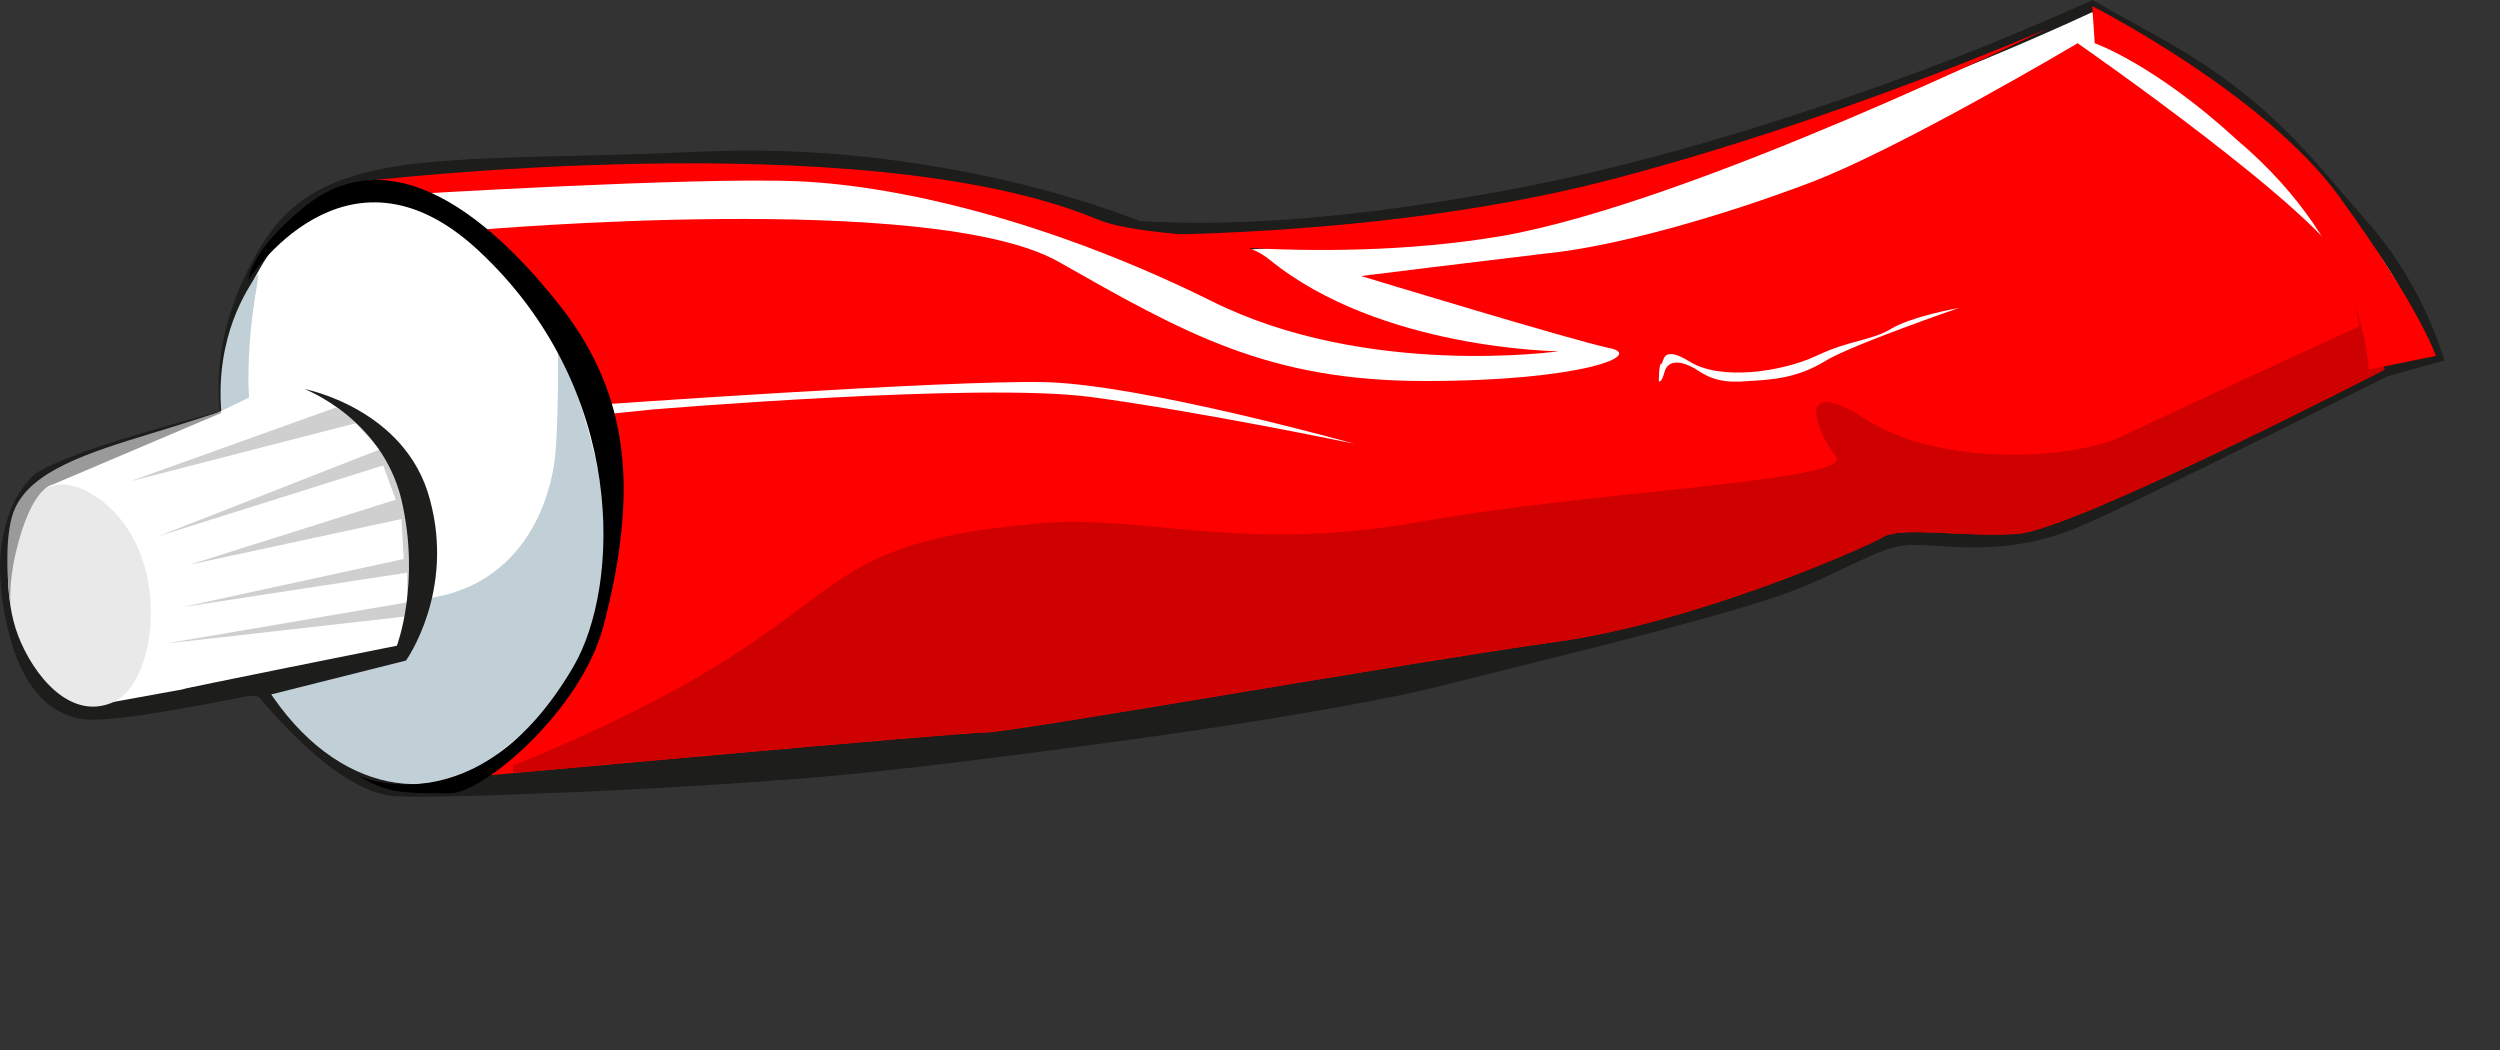
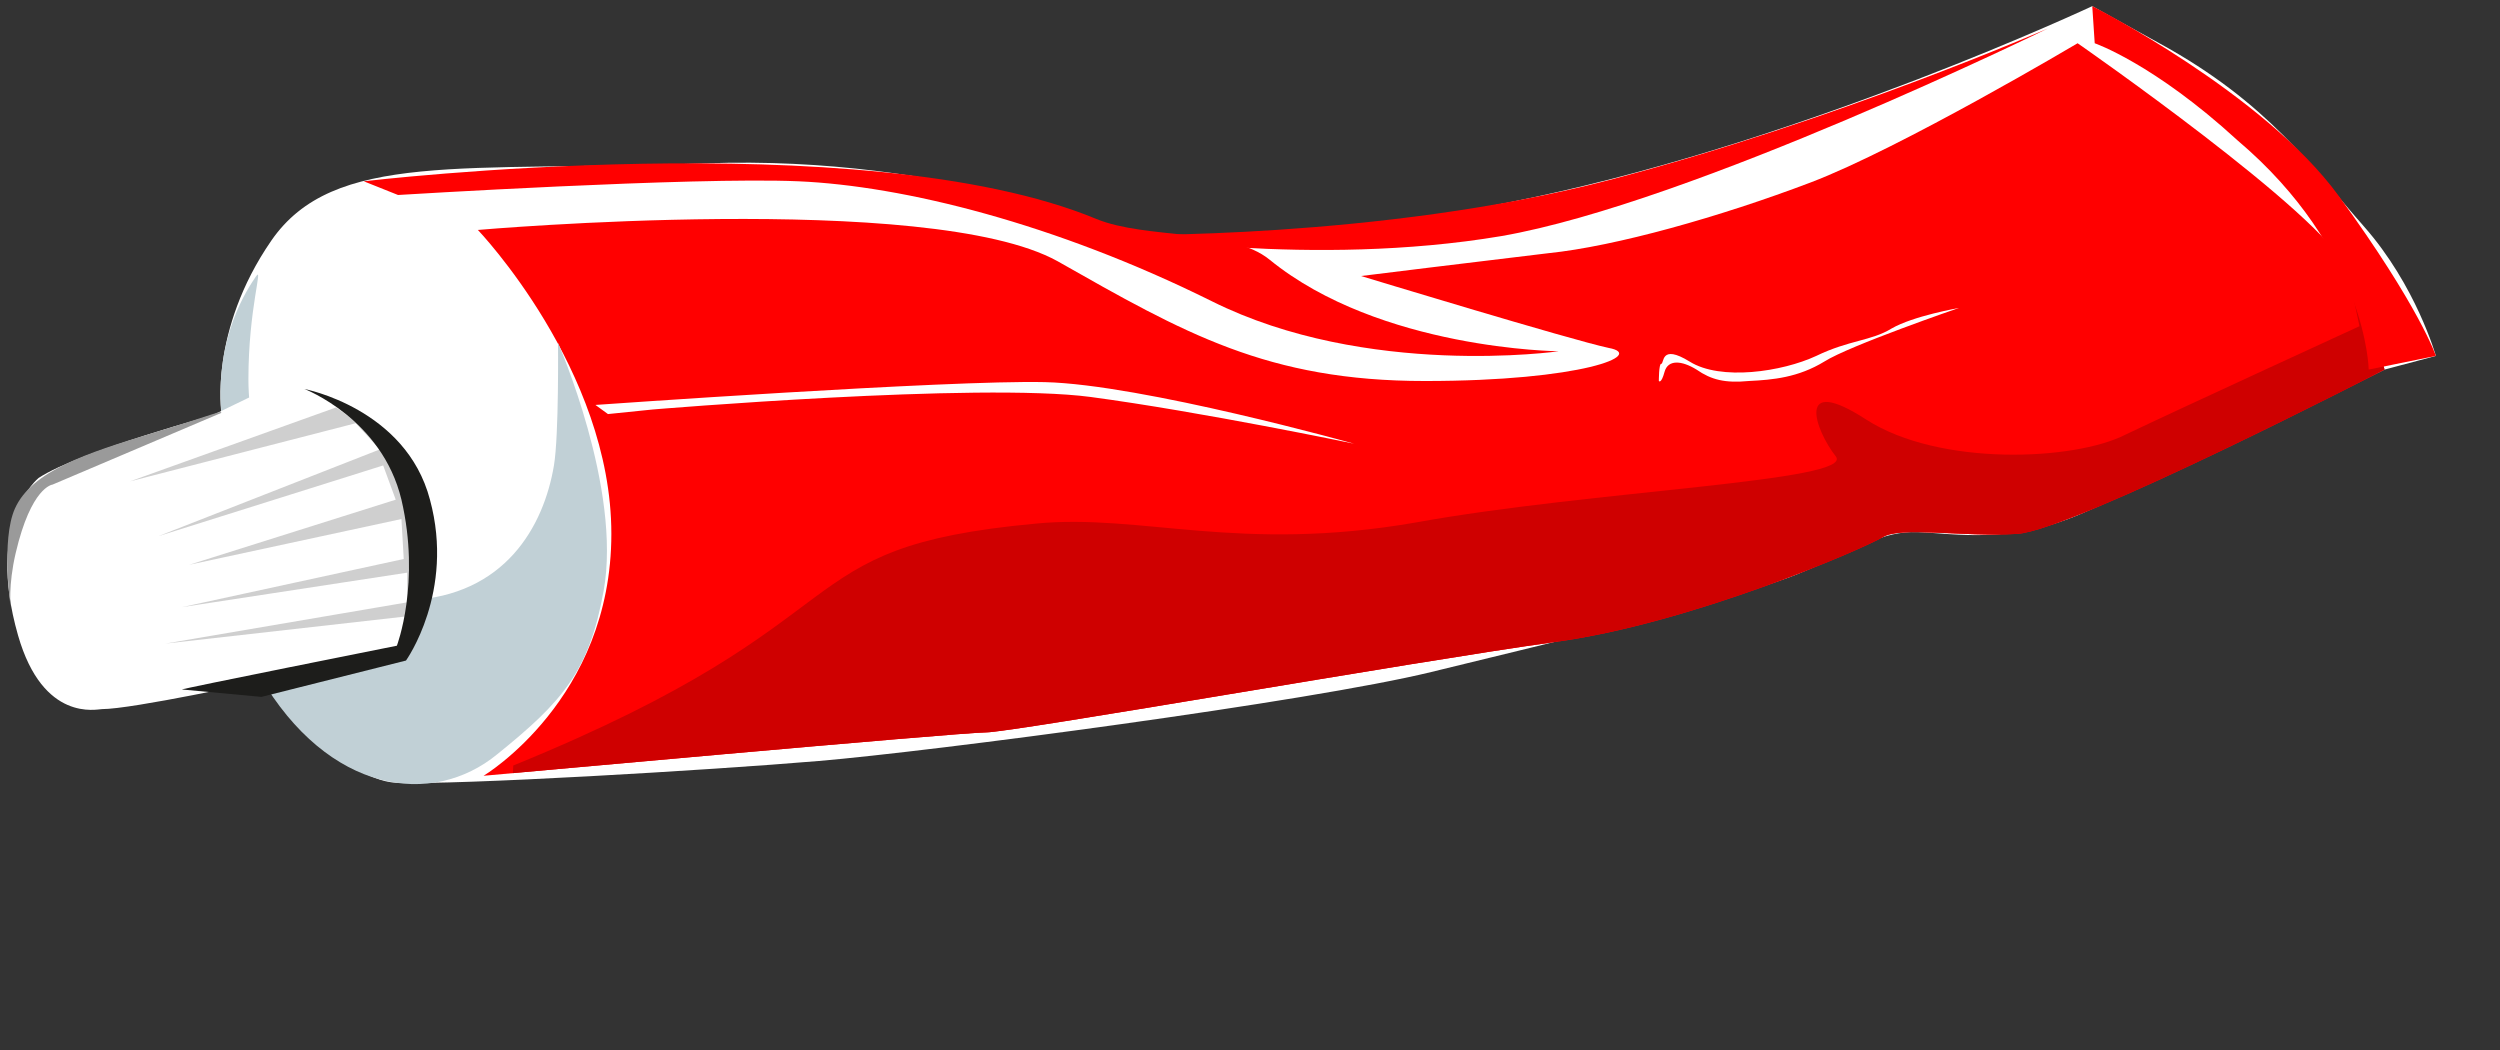
<svg xmlns="http://www.w3.org/2000/svg" xmlns:xlink="http://www.w3.org/1999/xlink" version="1.1" id="Layer_1" x="0px" y="0px" width="157.753px" height="66.275px" viewBox="0 0 157.753 66.275" enable-background="new 0 0 157.753 66.275" xml:space="preserve">
  <rect x="0" y="0" width="157.753" height="66.275" fill="#333333" stroke="none" />
  <g>
    <path fill-rule="evenodd" clip-rule="evenodd" fill="#FFFFFF" d="M13.97,26.052c0,0-8.981,2.421-11.535,4.108   c0,0-3.375,2.683-1.295,9.937c1.577,5.5,4.989,4.649,5.294,4.649c1.923,0,10.061-1.771,10.061-1.771s4.991,6.288,8.529,6.419   c3.917,0.145,19.617-0.782,26.651-1.376s30.969-3.738,38.637-5.613s19.412-4.652,23.167-6.202s5.207-2.711,7.544-2.625   s5.833,0.776,10.34-1.176s19.105-9.081,19.105-9.081l3.239-0.863c0,0-1.249-4.445-4.546-8.178s-6.024-7.789-12.903-11.551   c-2.938-1.606-4.234-2.341-4.234-2.341S114.255,8.72,96.865,12.43c-15.676,3.345-25.119,2.399-25.119,2.399   s-11.925-5.08-27.223-4.522s-23.486-0.808-27.41,4.887S13.97,26.052,13.97,26.052z" />
-     <path fill="#1D1D1B" d="M13.996,26.148c-1.96,0.58-3.908,1.202-5.833,1.88c-0.962,0.34-1.918,0.695-2.857,1.082   c-0.931,0.392-1.88,0.8-2.684,1.334l0.024-0.018c-0.748,0.727-1.252,1.834-1.493,2.919c-0.252,1.103-0.278,2.258-0.167,3.397   c0.112,1.139,0.367,2.28,0.712,3.374c0.343,1.09,0.831,2.126,1.548,2.909c0.711,0.784,1.684,1.216,2.691,1.136   c1.171-0.067,2.276-0.255,3.452-0.473c2.316-0.431,4.635-0.95,6.942-1.46l0.451-0.101l0.309,0.371   c0.897,1.081,1.898,2.139,2.938,3.098c1.044,0.953,2.161,1.849,3.345,2.443c0.593,0.294,1.185,0.49,1.738,0.499   c0.701,0.016,1.427,0,2.15-0.019c1.449-0.04,2.906-0.106,4.362-0.18c5.827-0.308,11.662-0.714,17.481-1.137   c5.79-0.427,11.587-1.225,17.376-1.983c5.786-0.794,11.57-1.631,17.318-2.575c1.436-0.242,2.868-0.496,4.286-0.779   c1.408-0.274,2.806-0.633,4.241-0.97l8.524-2.054c2.833-0.701,5.665-1.414,8.455-2.212c1.39-0.407,2.786-0.804,4.074-1.335   c1.335-0.536,2.614-1.168,4.011-1.764c0.7-0.291,1.462-0.563,2.285-0.69c0.832-0.139,1.664-0.062,2.375-0.007   c1.462,0.126,2.858,0.215,4.254,0.093c1.39-0.117,2.758-0.424,4.074-0.905c1.306-0.498,2.657-1.127,3.982-1.715   c5.322-2.406,10.619-4.896,15.902-7.401l0.046-0.021l0.038-0.01l3.248-0.828l-0.299,0.523c-0.742-2.451-1.932-4.843-3.481-6.916   c-0.771-1.027-1.695-1.999-2.527-3.025c-0.849-1.012-1.697-2.017-2.592-2.976c-1.781-1.922-3.766-3.651-5.962-5.081   c-2.191-1.424-4.584-2.57-6.883-3.886L132.17,0.7c-4.744,2.203-9.581,4.157-14.455,6.04c-4.882,1.855-9.835,3.542-14.88,4.952   c-5.048,1.402-10.184,2.531-15.387,3.228c-2.601,0.355-5.216,0.625-7.842,0.781c-2.639,0.14-5.24,0.235-7.949,0.017l-0.116-0.01   l-0.145-0.058c-5.133-2.038-10.688-3.344-16.229-4.068c-2.782-0.354-5.585-0.545-8.388-0.555c-2.781,0.026-5.67,0.124-8.497,0.106   c-2.839,0.009-5.675-0.025-8.492,0.05c-2.803,0.097-5.647,0.24-8.231,1.151c-1.284,0.455-2.468,1.162-3.401,2.149   c-0.916,0.988-1.656,2.221-2.294,3.447c-1.231,2.487-1.973,5.305-1.795,8.105l0.006,0.088L13.996,26.148z M13.867,25.977   c-0.316-2.832,0.295-5.707,1.466-8.299c0.621-1.307,1.3-2.567,2.268-3.703c0.977-1.119,2.264-1.957,3.629-2.499   c2.762-1.071,5.678-1.257,8.514-1.436c2.852-0.146,5.688-0.184,8.52-0.263c2.846-0.051,5.624-0.236,8.514-0.275   c2.869-0.019,5.737,0.148,8.586,0.48c5.702,0.694,11.297,1.933,16.733,4.025l-0.261-0.067c5.044,0.323,10.281-0.046,15.392-0.688   c5.127-0.688,10.235-1.593,15.26-2.871c5.029-1.269,9.998-2.81,14.905-4.526c4.91-1.707,9.75-3.648,14.485-5.778L132.044,0   l0.149,0.088c2.274,1.33,4.651,2.493,6.879,3.976c2.226,1.466,4.284,3.196,6.105,5.142c0.915,0.966,1.781,1.974,2.639,2.979   c0.839,1.021,1.751,1.957,2.577,3.037c1.614,2.157,2.871,4.537,3.721,7.122l0.134,0.403l-0.432,0.12l-3.23,0.898l0.083-0.031   c-5.236,2.615-10.469,5.229-15.744,7.779c-1.333,0.631-2.619,1.274-4.032,1.854c-1.416,0.563-2.921,0.936-4.444,1.084   c-1.521,0.159-3.059,0.083-4.51-0.019c-0.744-0.046-1.385-0.09-2,0.026c-0.624,0.105-1.249,0.333-1.893,0.614   c-1.285,0.571-2.621,1.256-3.992,1.834c-1.41,0.603-2.826,1.035-4.238,1.462c-2.828,0.836-5.663,1.578-8.502,2.309l-8.519,2.137   c-1.408,0.346-2.843,0.727-4.303,1.025c-1.448,0.304-2.894,0.574-4.34,0.832c-5.784,1.035-11.584,1.854-17.394,2.62   c-5.812,0.739-11.617,1.52-17.5,1.933c-5.849,0.435-11.694,0.733-17.557,0.938c-1.466,0.05-2.933,0.092-4.407,0.107   c-0.739,0.007-1.477,0.011-2.237-0.019c-0.916-0.037-1.732-0.352-2.44-0.716c-1.421-0.75-2.584-1.738-3.681-2.769   c-1.091-1.044-2.088-2.132-3.04-3.317l0.76,0.271c-2.337,0.484-4.675,0.918-7.038,1.3c-1.164,0.186-2.412,0.359-3.616,0.394   c-1.385,0.085-2.772-0.605-3.614-1.615c-0.864-1.003-1.36-2.195-1.698-3.37c-0.336-1.182-0.567-2.379-0.654-3.606   c-0.089-1.224-0.017-2.477,0.314-3.679c0.34-1.201,0.87-2.353,1.873-3.25l0.01-0.009l0.015-0.009   c0.927-0.562,1.889-0.923,2.854-1.288c0.968-0.354,1.943-0.674,2.923-0.978C9.959,27.014,11.907,26.475,13.867,25.977z" />
  </g>
  <path fill-rule="evenodd" clip-rule="evenodd" fill="#FF0000" d="M22.955,11.44c0,0,31.464-3.743,46.224,2.376  c3.16,1.295,8.495,0.583,10.931,2.568c6.978,5.688,18.247,5.781,18.247,5.781S86.243,23.896,76.451,19  c-9.864-4.896-19.44-7.271-26.063-7.56c-6.624-0.288-25.272,0.864-25.272,0.864L22.955,11.44z" />
  <path fill-rule="evenodd" clip-rule="evenodd" fill="#FF0000" d="M70.619,14.824c0,0,16.487,0.289,30.888-3.455  s27.72-9.576,27.72-9.576s-22.463,11.016-34.487,13.104C82.787,16.912,70.619,14.824,70.619,14.824z" />
  <g>
    <defs>
      <path id="SVGID_1_" d="M30.155,14.51c0,0,28.512-2.493,36.575,1.971c7.993,4.536,13.249,7.561,23.185,7.561    s13.969-1.656,11.592-2.088c-2.376-0.504-15.623-4.537-15.623-4.537s7.56-0.936,11.807-1.439    c4.248-0.432,10.873-2.304,16.561-4.464S131.1,2.729,131.1,2.729s15.59,10.826,16.991,14.256c2.083,5.099,2.377,6.336,2.377,6.336    s-19.656,10.152-23.185,10.368c-3.528,0.217-7.345-0.504-8.496,0.217c-1.224,0.72-12.097,5.472-20.808,6.624    c-8.784,1.223-34.129,5.688-35.784,5.688c-1.656,0-31.681,2.735-31.681,2.735s8.064-4.824,8.064-15.264    C38.579,23.32,30.155,14.51,30.155,14.51z" />
    </defs>
    <use xlink:href="#SVGID_1_" overflow="visible" fill-rule="evenodd" clip-rule="evenodd" fill="#FF0000" />
    <clipPath id="SVGID_2_">
      <use xlink:href="#SVGID_1_" overflow="visible" />
    </clipPath>
    <g clip-path="url(#SVGID_2_)">
      <path fill-rule="evenodd" clip-rule="evenodd" fill="#CF0000" d="M32.388,48.305c22.967-9.36,16.631-13.752,32.976-15.265    c6.624-0.647,12.815,1.872,23.976-0.071c11.088-2.016,27.792-2.592,26.496-4.176c-1.296-1.656-2.592-5.256,1.944-2.305    c4.608,2.952,13.104,2.592,16.344,0.937c3.312-1.584,14.761-6.841,14.761-6.841l-1.657-7.848c0,0,6.913,2.305,9.217,7.2    c2.231,4.896,0.936,10.44,0.936,10.44s-80.495,33.336-93.6,34.344c-13.104,0.936-28.8,3.6-30.384-1.368    C31.739,58.456,32.388,48.305,32.388,48.305z" />
    </g>
  </g>
  <g>
    <g>
      <path fill-rule="evenodd" clip-rule="evenodd" fill="#C1D0D6" d="M34.956,29.361c-0.644,3.867-3.099,8.223-9.121,8.512    c-8.125,0.39-10.16-9.789-10.16-13.933c0-4.508,0.965-7.221,0.474-6.493c-0.49,0.727-2.59,3.75-2.179,8.604    c0.397,4.696-1.891,9.141,2.43,16.628c4.32,7.416,10.881,8.292,14.985,4.908c4.104-3.312,5.784-5.212,6.704-10.299    c1.165-6.445-2.878-15.654-2.878-15.654S35.273,27.455,34.956,29.361z" />
    </g>
  </g>
  <g>
    <defs>
      <path id="SVGID_3_" d="M3.587,30.953l14.496-7.013c0,0,6.96,2.979,7.681,7.732c0.647,4.823-0.217,9.288-0.217,9.288l-19.872,3.6    c0,0-2.304-4.68-2.448-7.344C3.011,34.553,3.587,30.953,3.587,30.953z" />
    </defs>
    <use xlink:href="#SVGID_3_" overflow="visible" fill-rule="evenodd" clip-rule="evenodd" fill="#FFFFFF" />
    <clipPath id="SVGID_4_">
      <use xlink:href="#SVGID_3_" overflow="visible" />
    </clipPath>
    <g clip-path="url(#SVGID_4_)">
      <path fill-rule="evenodd" clip-rule="evenodd" fill="#CFCFCF" d="M25.835,38.873l-15.407,1.739l15.263-2.604v-1.872l-14.207,2.175    l13.992-3.039l-0.145-2.521L11.94,35.639l13.031-4.109l-0.793-2.16L9.995,33.832l13.968-5.472l-1.512-1.655L8.195,30.377    l13.248-4.752c0,0,4.536,3.023,5.04,7.56c0.504,4.608,0.504,4.896,0.504,4.896S26.195,38.729,25.835,38.873z" />
    </g>
  </g>
  <path fill-rule="evenodd" clip-rule="evenodd" fill="#1D1D1B" d="M11.487,43.508l5.007,0.467l9.125-2.294  c0,0,3.096-4.32,1.512-10.151c-1.512-5.761-7.92-6.984-7.92-6.984s4.896,1.871,6.12,6.984c1.225,5.256-0.288,9.215-0.288,9.215  S11.199,43.508,11.487,43.508z" />
-   <path fill-rule="evenodd" clip-rule="evenodd" fill="#E9E9E9" d="M0.563,34.625c0,0,1.224-6.408,5.76-3.096  c4.607,3.383,3.639,11.494,0.86,12.761c-2.774,1.265-5.108-1.746-6.044-4.193C0.203,37.648,0.563,34.625,0.563,34.625z" />
  <path fill-rule="evenodd" clip-rule="evenodd" fill="#9A9A9A" d="M13.97,26.052L3.315,30.579c0,0-1.348,0.126-2.328,4.333  c-0.475,2.038-0.314,3.399-0.314,3.399s-0.617-4.227,0.266-6.215c1.063-2.394,4.61-3.529,8.581-4.736  C13.912,26.025,13.894,25.901,13.97,26.052z" />
  <path fill-rule="evenodd" clip-rule="evenodd" fill="#FF0000" d="M132.179,2.729l-0.155-2.341c0,0,10.842,5.5,15.563,11.989  c5.104,7.016,6.12,10.08,6.12,10.08l-4.239,0.863c0,0-0.111-7.546-8.289-14.472C135.923,4.024,132.179,2.729,132.179,2.729z" />
  <path fill-rule="evenodd" clip-rule="evenodd" fill="#FFFFFF" d="M41.171,25.841c0,0,20.593-1.728,27.648-0.792  C75.804,25.984,85.451,28,85.451,28s-13.393-3.743-19.513-3.887c-6.047-0.145-28.367,1.439-28.367,1.439l0.792,0.576L41.171,25.841z  " />
  <path fill-rule="evenodd" clip-rule="evenodd" fill="#FFFFFF" d="M104.819,22.961c0.216,0-0.072-1.297,1.8-0.145  c1.944,1.225,5.832,0.648,7.992-0.359c2.088-1.008,3.456-0.937,4.752-1.729c1.367-0.792,4.248-1.296,4.248-1.296  s-6.912,2.376-8.496,3.384c-1.656,1.008-3.24,1.152-4.752,1.225c-1.513,0.144-2.376-0.072-3.312-0.721  c-0.936-0.576-1.8-0.647-2.016,0.145s-0.36,0.576-0.36,0.576S104.675,22.961,104.819,22.961z" />
-   <path fill-rule="evenodd" clip-rule="evenodd" d="M15.675,17.657c0,0,6.142-9.608,14.48-1.883c9.462,8.766,9.003,21.196,6.034,26.28  c-6.034,10.334-13.585,6.897-13.585,6.897c1.856,1.103,2.669,1.103,5.836,1.103c2,0,8.195-5.135,9.635-10.534  c2.305-8.784,1.512-14.616-2.52-19.944C32.1,15.113,25.259,7.984,19.067,13.168C15.755,15.904,15.675,17.657,15.675,17.657z" />
</svg>